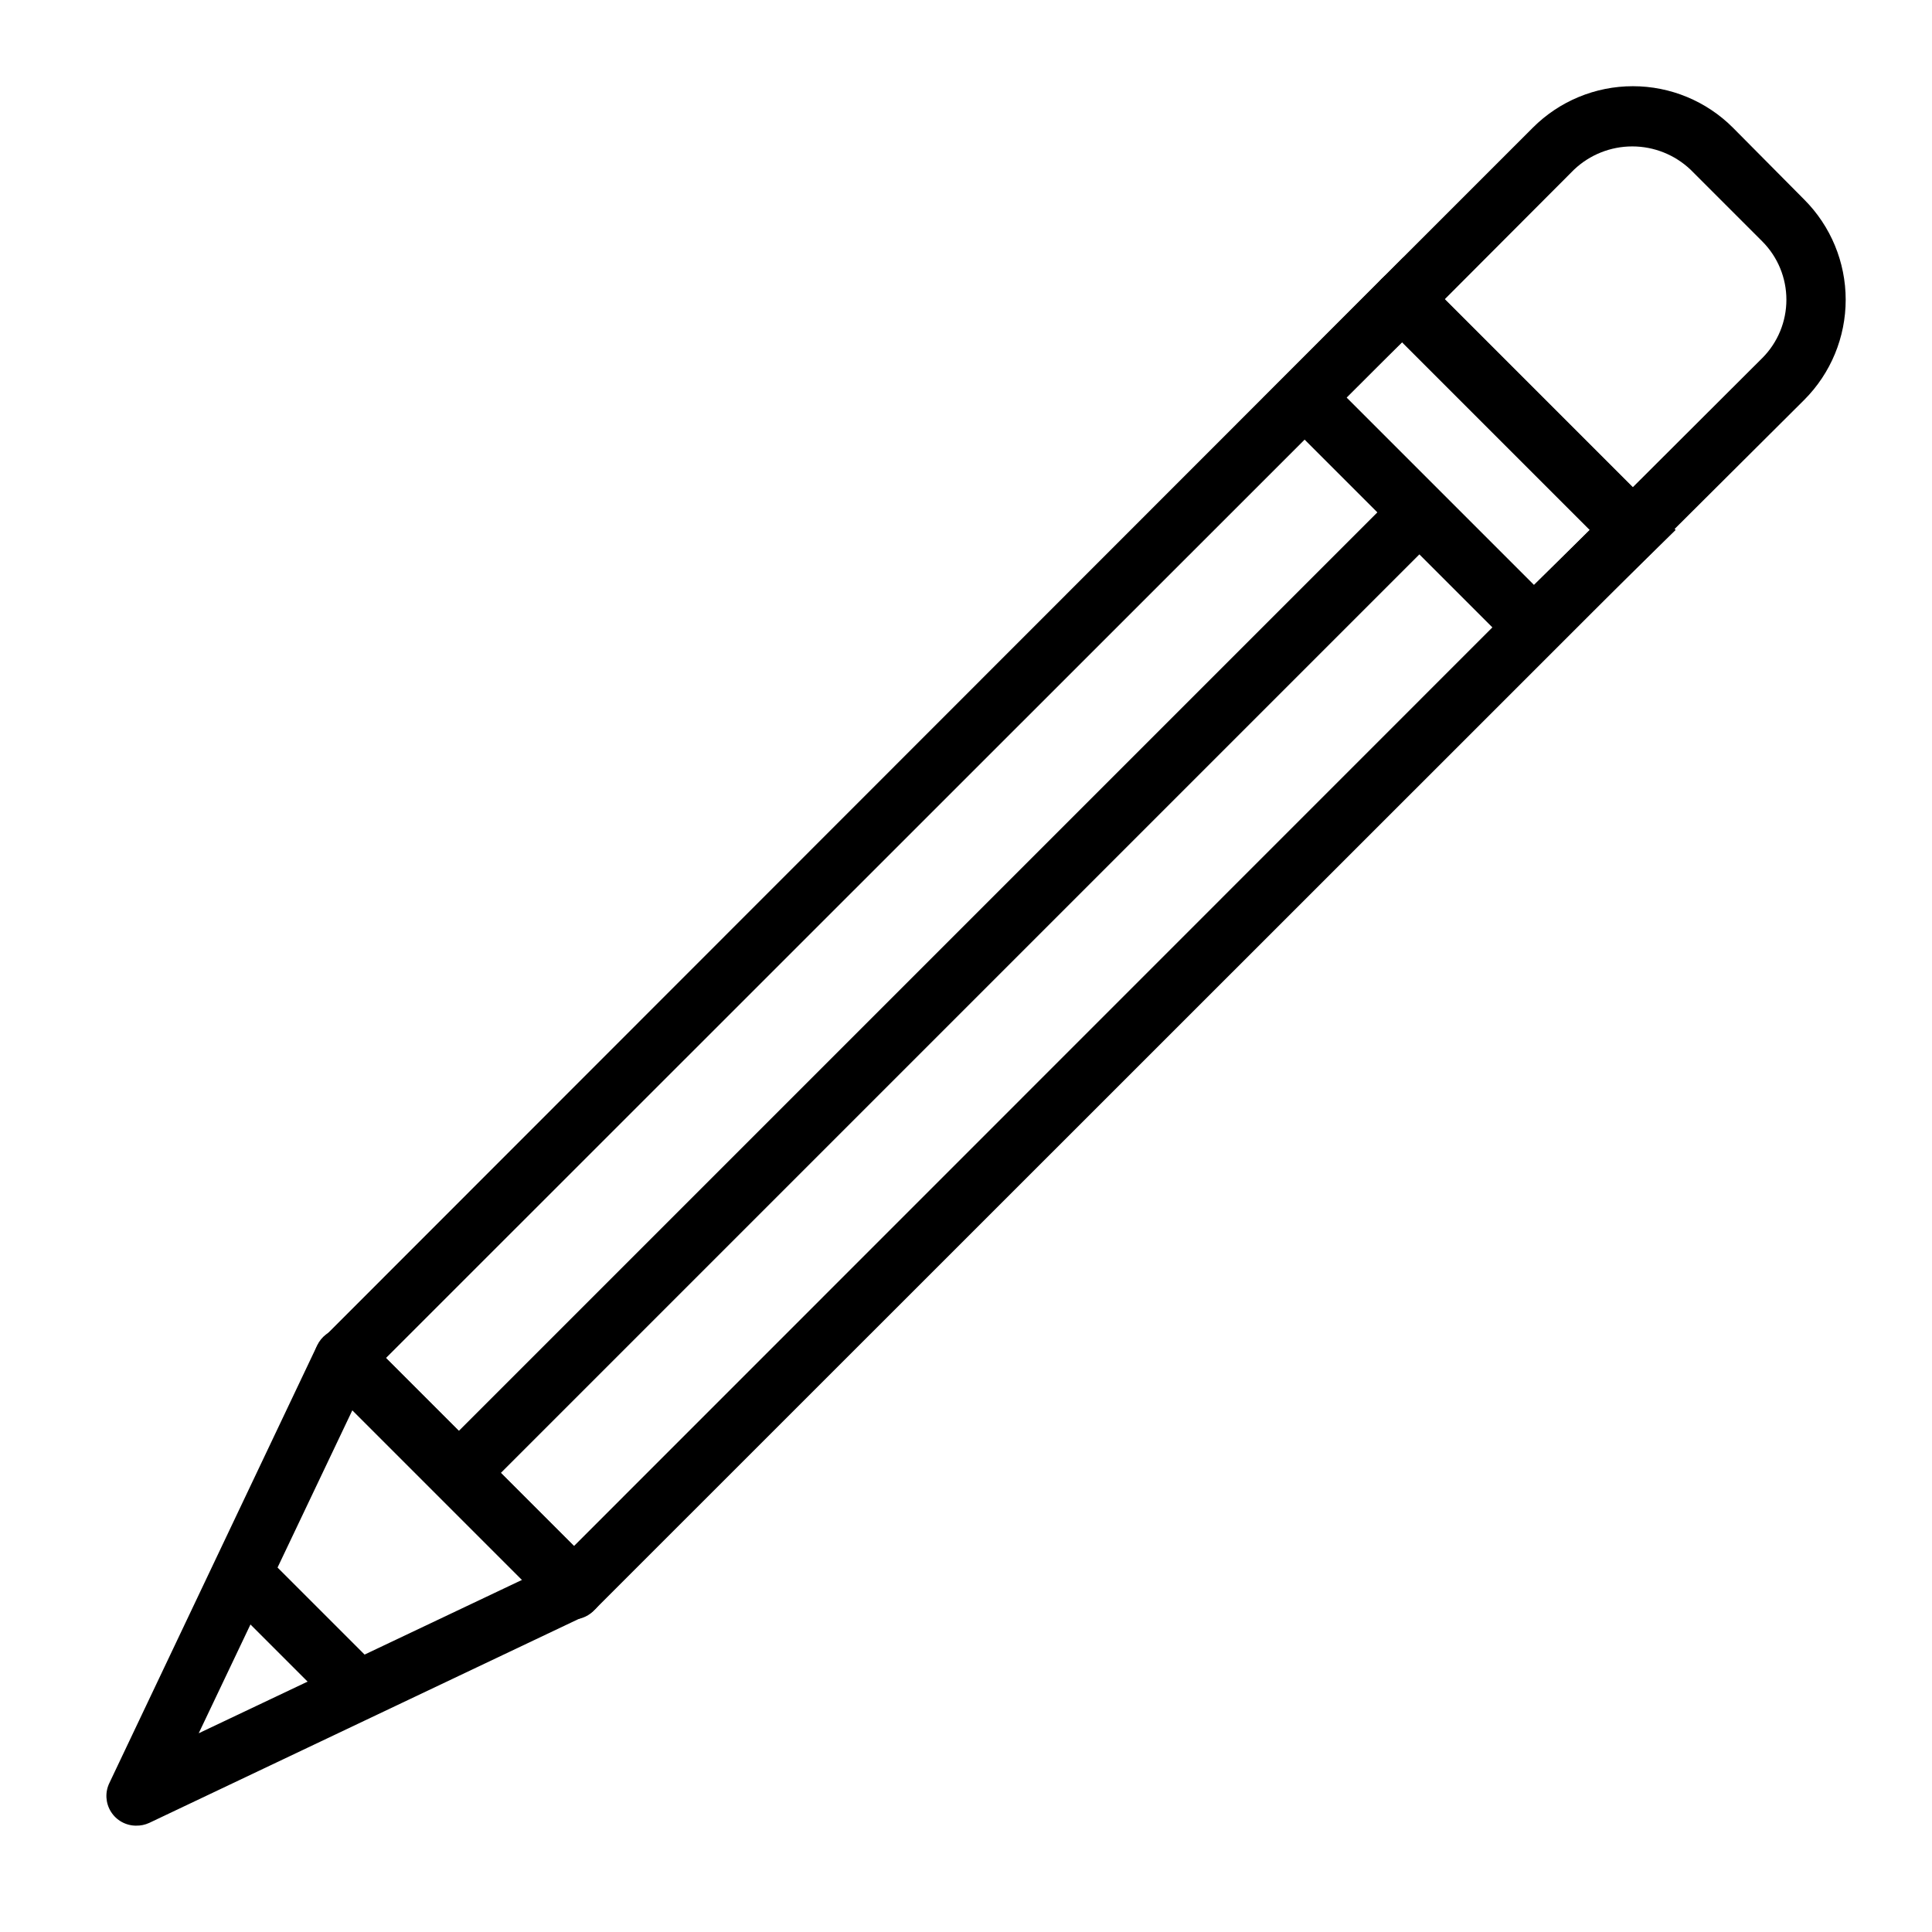
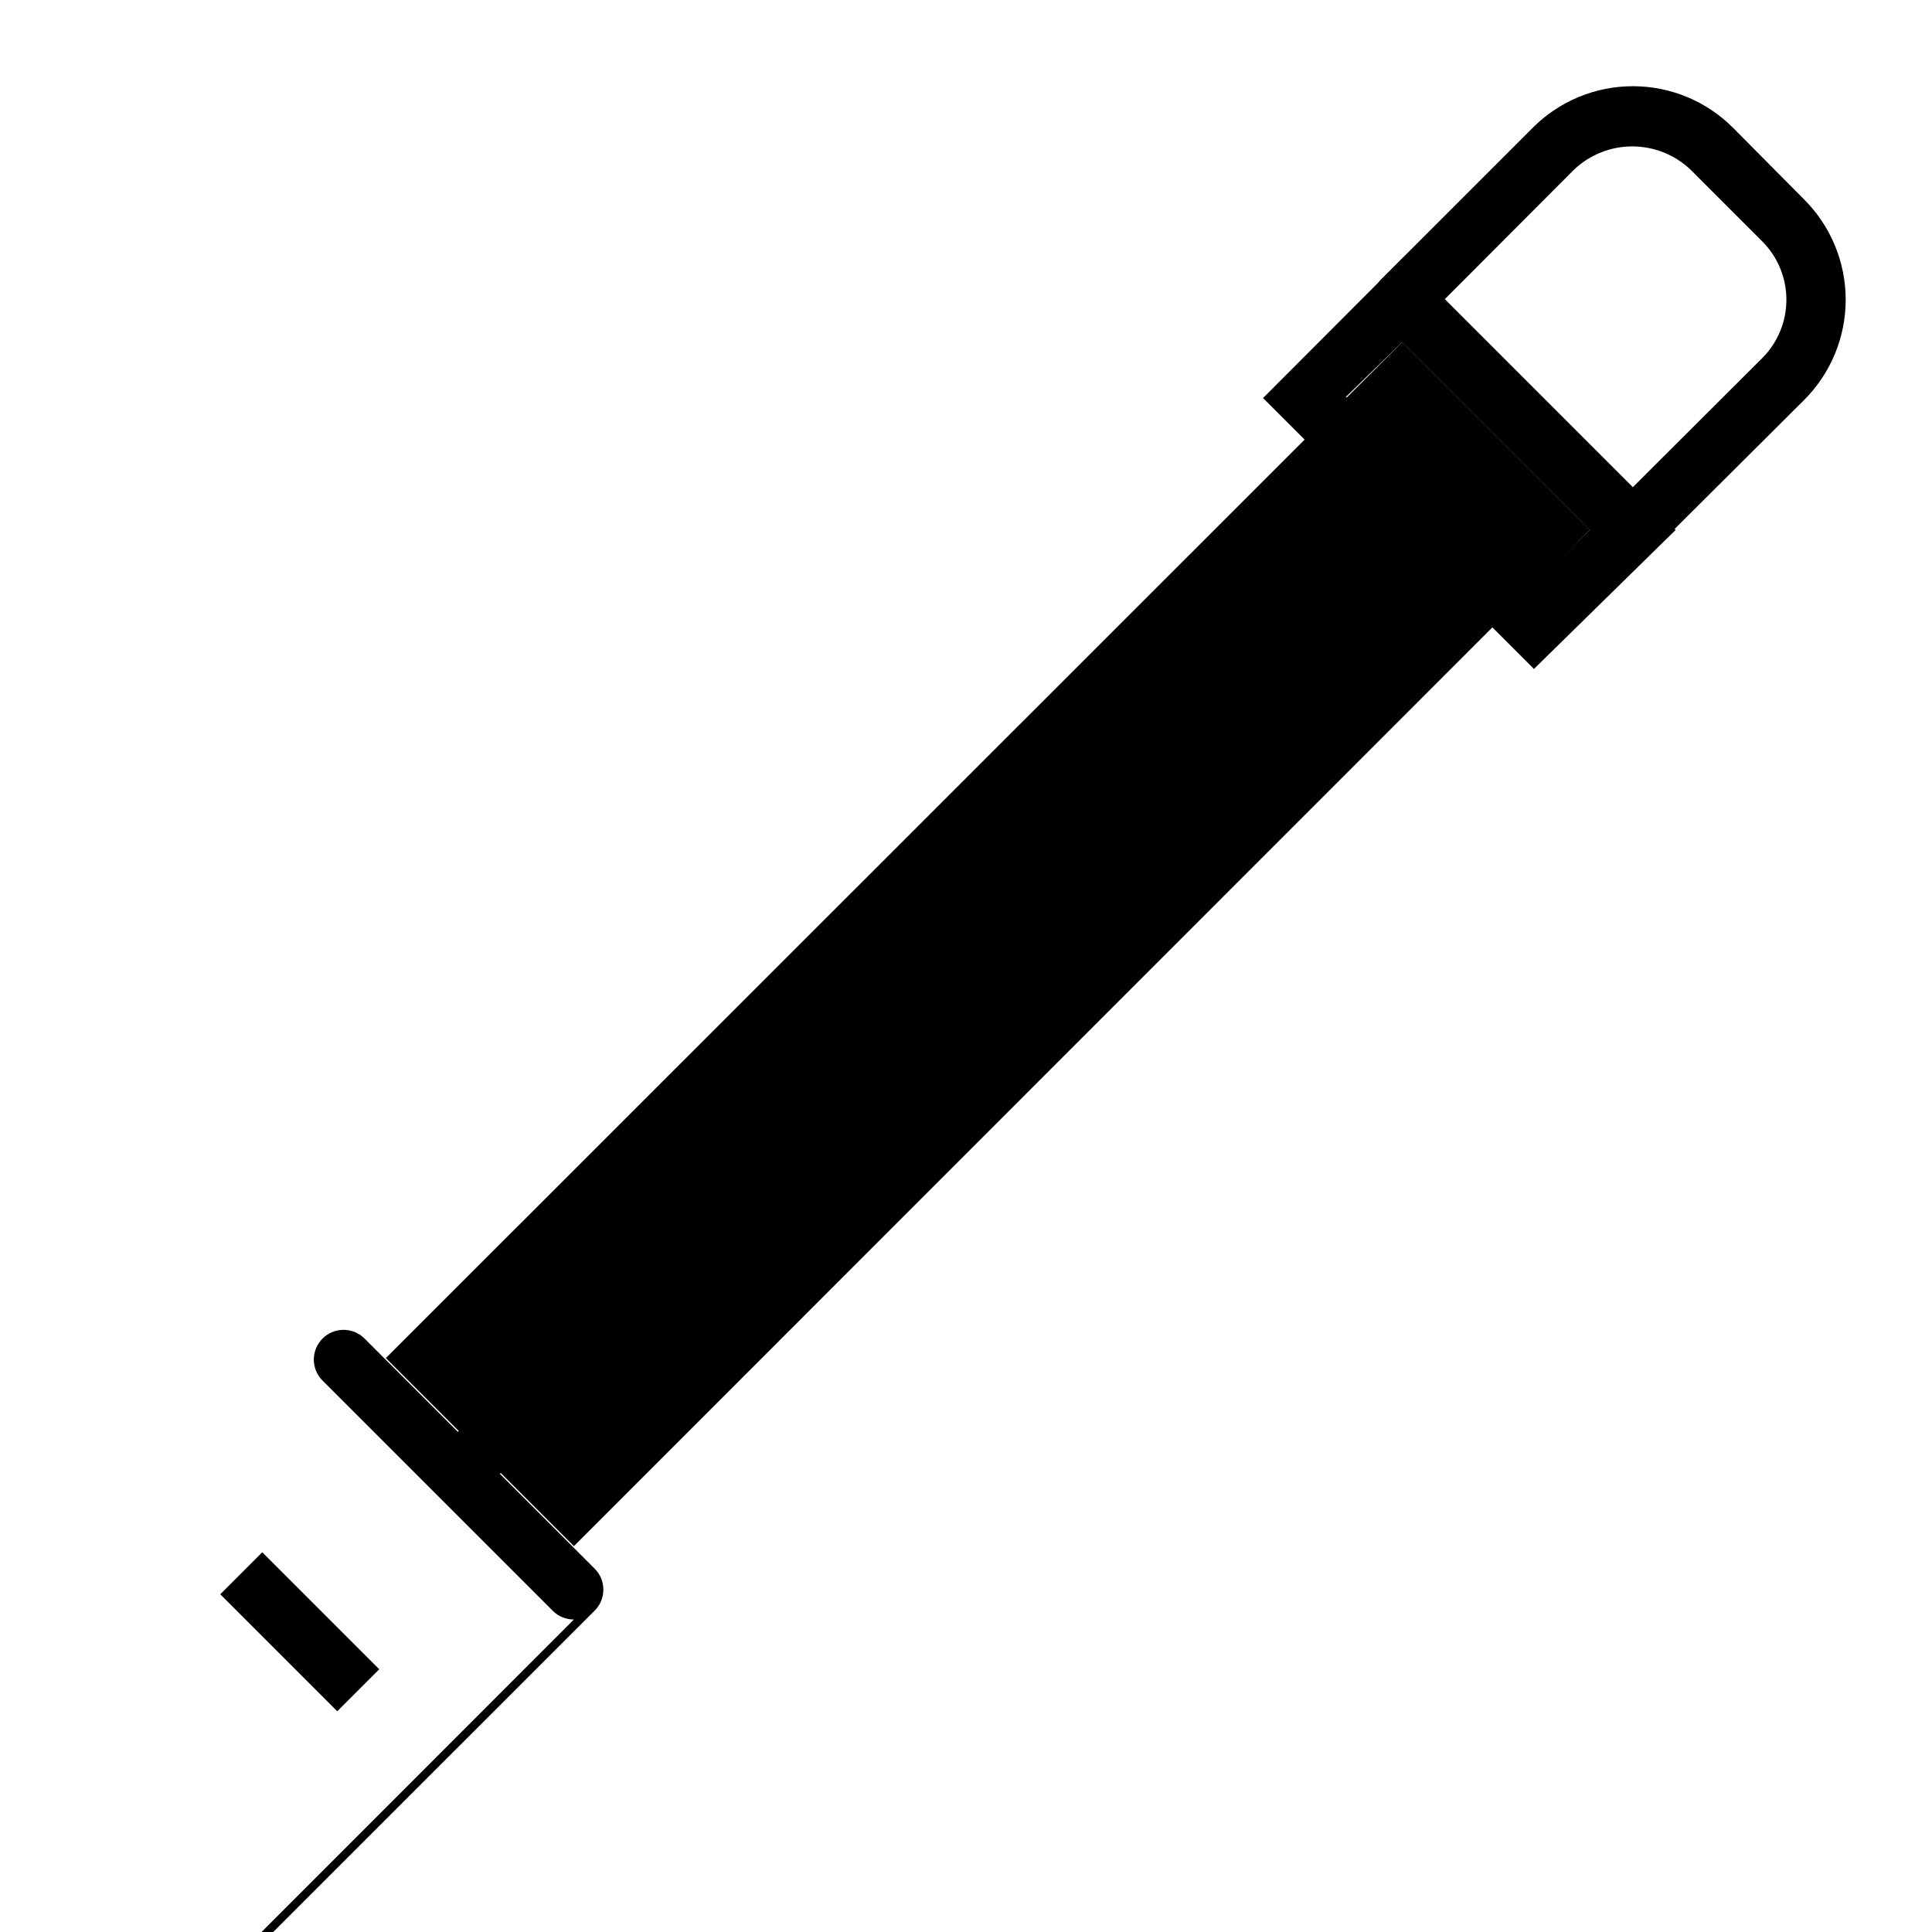
<svg xmlns="http://www.w3.org/2000/svg" fill="#000000" width="800px" height="800px" version="1.1" viewBox="144 144 512 512">
  <g>
-     <path d="m296.09 573.18c-2.09 0.012-4.102-0.809-5.586-2.285l-61.008-61.008c-1.492-1.477-2.332-3.488-2.332-5.586 0-2.102 0.84-4.113 2.332-5.59l280.71-280.88c3.07-3.051 8.027-3.051 11.098 0l61.008 61.008h0.004c3.051 3.07 3.051 8.031 0 11.102l-280.64 280.56c-1.418 1.617-3.438 2.586-5.59 2.676zm-49.828-69.273 49.828 49.828 269.23-269.3-49.754-49.75z" />
+     <path d="m296.09 573.18c-2.09 0.012-4.102-0.809-5.586-2.285l-61.008-61.008c-1.492-1.477-2.332-3.488-2.332-5.586 0-2.102 0.84-4.113 2.332-5.59c3.07-3.051 8.027-3.051 11.098 0l61.008 61.008h0.004c3.051 3.07 3.051 8.031 0 11.102l-280.64 280.56c-1.418 1.617-3.438 2.586-5.59 2.676zm-49.828-69.273 49.828 49.828 269.23-269.3-49.754-49.75z" />
    <path d="m550.51 321.28-71.793-71.793 37.156-37.234 72.188 72.188zm-49.828-72.109 49.828 49.828 14.801-14.559-49.754-49.75z" />
-     <path d="m180.05 627.82c-2.699-0.008-5.203-1.398-6.641-3.68-1.438-2.285-1.605-5.144-0.445-7.578l55.105-116.04c1.094-2.312 3.246-3.945 5.766-4.387 2.519-0.438 5.098 0.375 6.906 2.184l61.008 61.008c1.809 1.812 2.621 4.387 2.184 6.91-0.438 2.519-2.074 4.668-4.387 5.766l-116.04 55.105 0.004-0.004c-1.086 0.496-2.273 0.738-3.465 0.711zm57.387-110.21-40.777 85.723 85.961-40.777z" />
    <path d="m202.37 566.5 11.133-11.133 31.004 31.004-11.133 11.133z" />
    <path d="m576.57 292.31c-2.102-0.008-4.113-0.859-5.586-2.359l-60.773-60.93c-1.504-1.473-2.352-3.488-2.363-5.59 0.012-2.106 0.859-4.117 2.363-5.59l39.988-39.988c7.031-7.047 16.574-11.008 26.531-11.008 9.953 0 19.496 3.961 26.527 11.008l18.895 19.047c7.027 7.043 10.973 16.582 10.973 26.531 0 9.945-3.945 19.488-10.973 26.527l-39.992 39.832c-1.445 1.562-3.461 2.469-5.59 2.519zm-49.828-68.879 49.828 49.828 34.48-34.402v0.004c4.078-4.102 6.363-9.648 6.363-15.43s-2.285-11.328-6.363-15.43l-19.051-19.051c-4.168-3.949-9.688-6.148-15.43-6.148-5.738 0-11.262 2.199-15.426 6.148z" />
    <path d="m259.98 528.82 254.44-254.44 11.133 11.133-254.44 254.44z" />
  </g>
</svg>